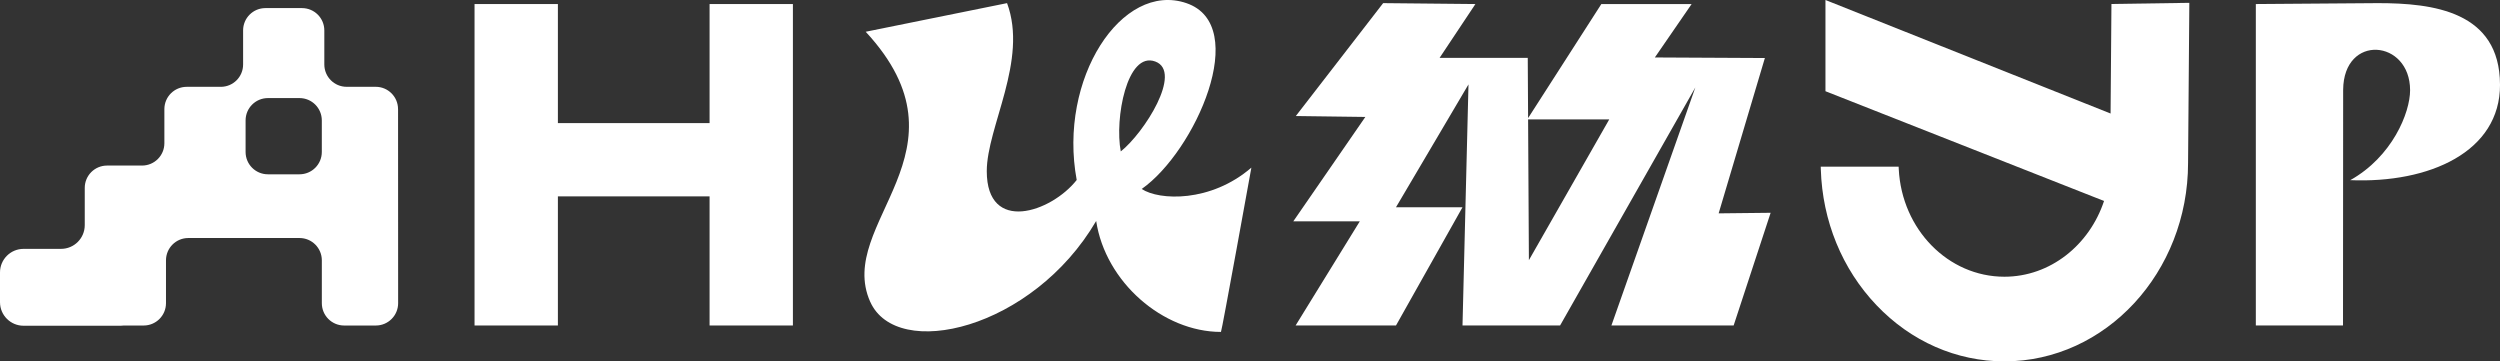
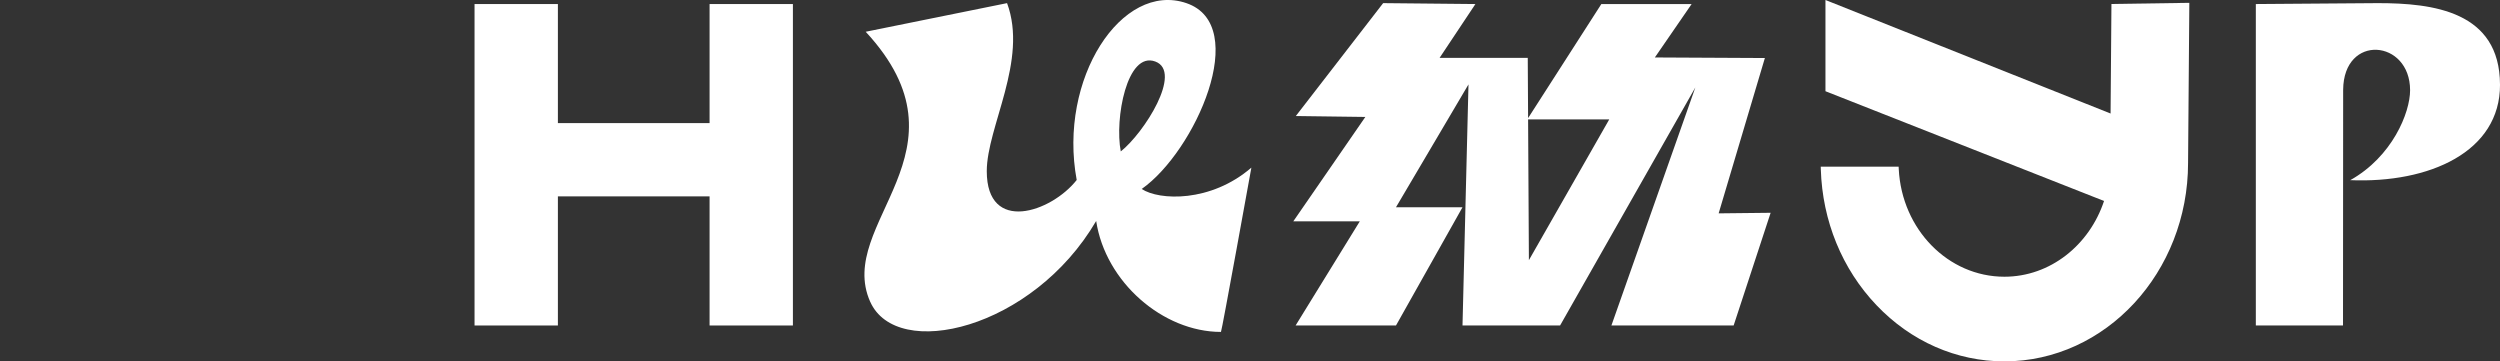
<svg xmlns="http://www.w3.org/2000/svg" id="Layer_2" data-name="Layer 2" viewBox="0 0 1006.87 145.55">
  <rect x="0" y="0" width="1006.87" height="145.55" fill="#333333" stroke="none" />
  <defs>
    <style> .cls-1 { fill: #fff; } </style>
  </defs>
  <g id="_Слой_1" data-name="Слой 1">
    <g>
      <polygon class="cls-1" points="557.06 1.26 521.89 46.73 549.89 47.1 520.88 89.13 547.66 89.13 521.8 131.09 562.23 131.09 589.02 83.47 562.23 83.47 591.43 33.99 589.02 131.09 628.32 131.09 682.8 35.21 648.99 131.09 698.22 131.09 713.12 85.7 692.18 85.93 710.8 23.37 666.49 23.14 681.3 1.63 644.94 1.63 615.1 48.09 648.12 48.09 615.76 104.78 615.3 23.31 579.79 23.31 594.22 1.63 557.06 1.26" />
      <polygon class="cls-1" points="285.78 1.63 285.78 49.58 224.69 49.58 224.69 1.63 191.12 1.63 191.12 131.09 224.69 131.09 224.69 79.09 285.78 79.09 285.78 131.09 319.34 131.09 319.34 1.63 285.78 1.63" />
      <path class="cls-1" d="M1006.87,34.07c-.09-29.56-27.02-32.81-49.17-32.81l-49.17,.37V131.09h35.11l.06-94.91c.18-22.74,26.96-20.3,26.96,.16,0,9.04-7.17,26.75-24.1,36.22,31.81,1.32,60.4-11.37,60.32-38.48" />
      <path class="cls-1" d="M350.45,121.5c-14.07-31.73,42.85-60.51-1.79-108.71L405.59,1.26c8.56,23.08-8.17,49.85-8.17,67.7,0,25.3,25.92,16.59,36.22,3.53-7.57-40.73,18.16-80.1,44.17-71.23,26.17,8.93,3.55,59.72-17.99,74.85,7,4.65,27.8,5.54,44.17-8.6,0,0-11.96,66.17-12.25,66.17-23.4,0-46.54-20.12-50.26-44.68-25.54,43.65-80.35,56.54-91.02,32.49m46.95-29.04s0,0,0,0c0,0,0,0,0,0m53.98-31.47c9.37-7.4,25.07-32.07,13.89-36.21-11.41-4.22-16.42,23.11-13.89,36.21" />
      <path class="cls-1" d="M850.38,1.61l-.35,44.11L735.2,0V36.74l112.2,44.2c-5.89,17.76-21.67,30.51-40.14,30.51-22.62,0-41.31-19.04-42.54-43.34l-.05-.98h-31.37l.03,1.06c.62,20.76,8.58,40.2,22.43,54.73,13.89,14.59,32.19,22.62,51.51,22.62,40.79,0,73.97-35.86,73.97-79.93l.51-64.47-31.36,.46Z" />
-       <path class="cls-1" d="M160.31,43.95c0-4.97-4.02-8.99-8.99-8.99h-11.71c-4.96,0-8.99-4.02-8.99-8.99V12.25c0-4.96-4.02-8.99-8.99-8.99h-14.73c-4.97,0-8.99,4.02-8.99,8.99v13.73c0,4.97-4.02,8.99-8.99,8.99h-13.73c-4.97,0-8.99,4.02-8.99,8.99v13.73c0,4.96-4.02,8.99-8.99,8.99h-14.09c-4.97,0-8.99,4.02-8.99,8.99v15.01c0,5.28-4.28,9.55-9.55,9.55H9.49c-5.24,0-9.49,4.25-9.49,9.49v11.98c0,5.24,4.25,9.49,9.49,9.49H48.63c.43,0,.85-.04,1.26-.09h7.97c4.96,0,8.99-4.02,8.99-8.99v-17.26c0-4.97,4.02-8.99,8.99-8.99h44.79c4.96,0,8.99,4.02,8.99,8.99v17.26c0,4.97,4.02,8.99,8.99,8.99h12.75c4.97,0,8.99-4.02,8.99-8.99l-.03-78.14Zm-30.7,17.26c0,4.97-4.02,8.99-8.99,8.99h-12.72c-4.97,0-8.99-4.02-8.99-8.99v-12.72c0-4.96,4.02-8.99,8.99-8.99h12.72c4.96,0,8.99,4.02,8.99,8.99v12.72Z" />
    </g>
  </g>
</svg>